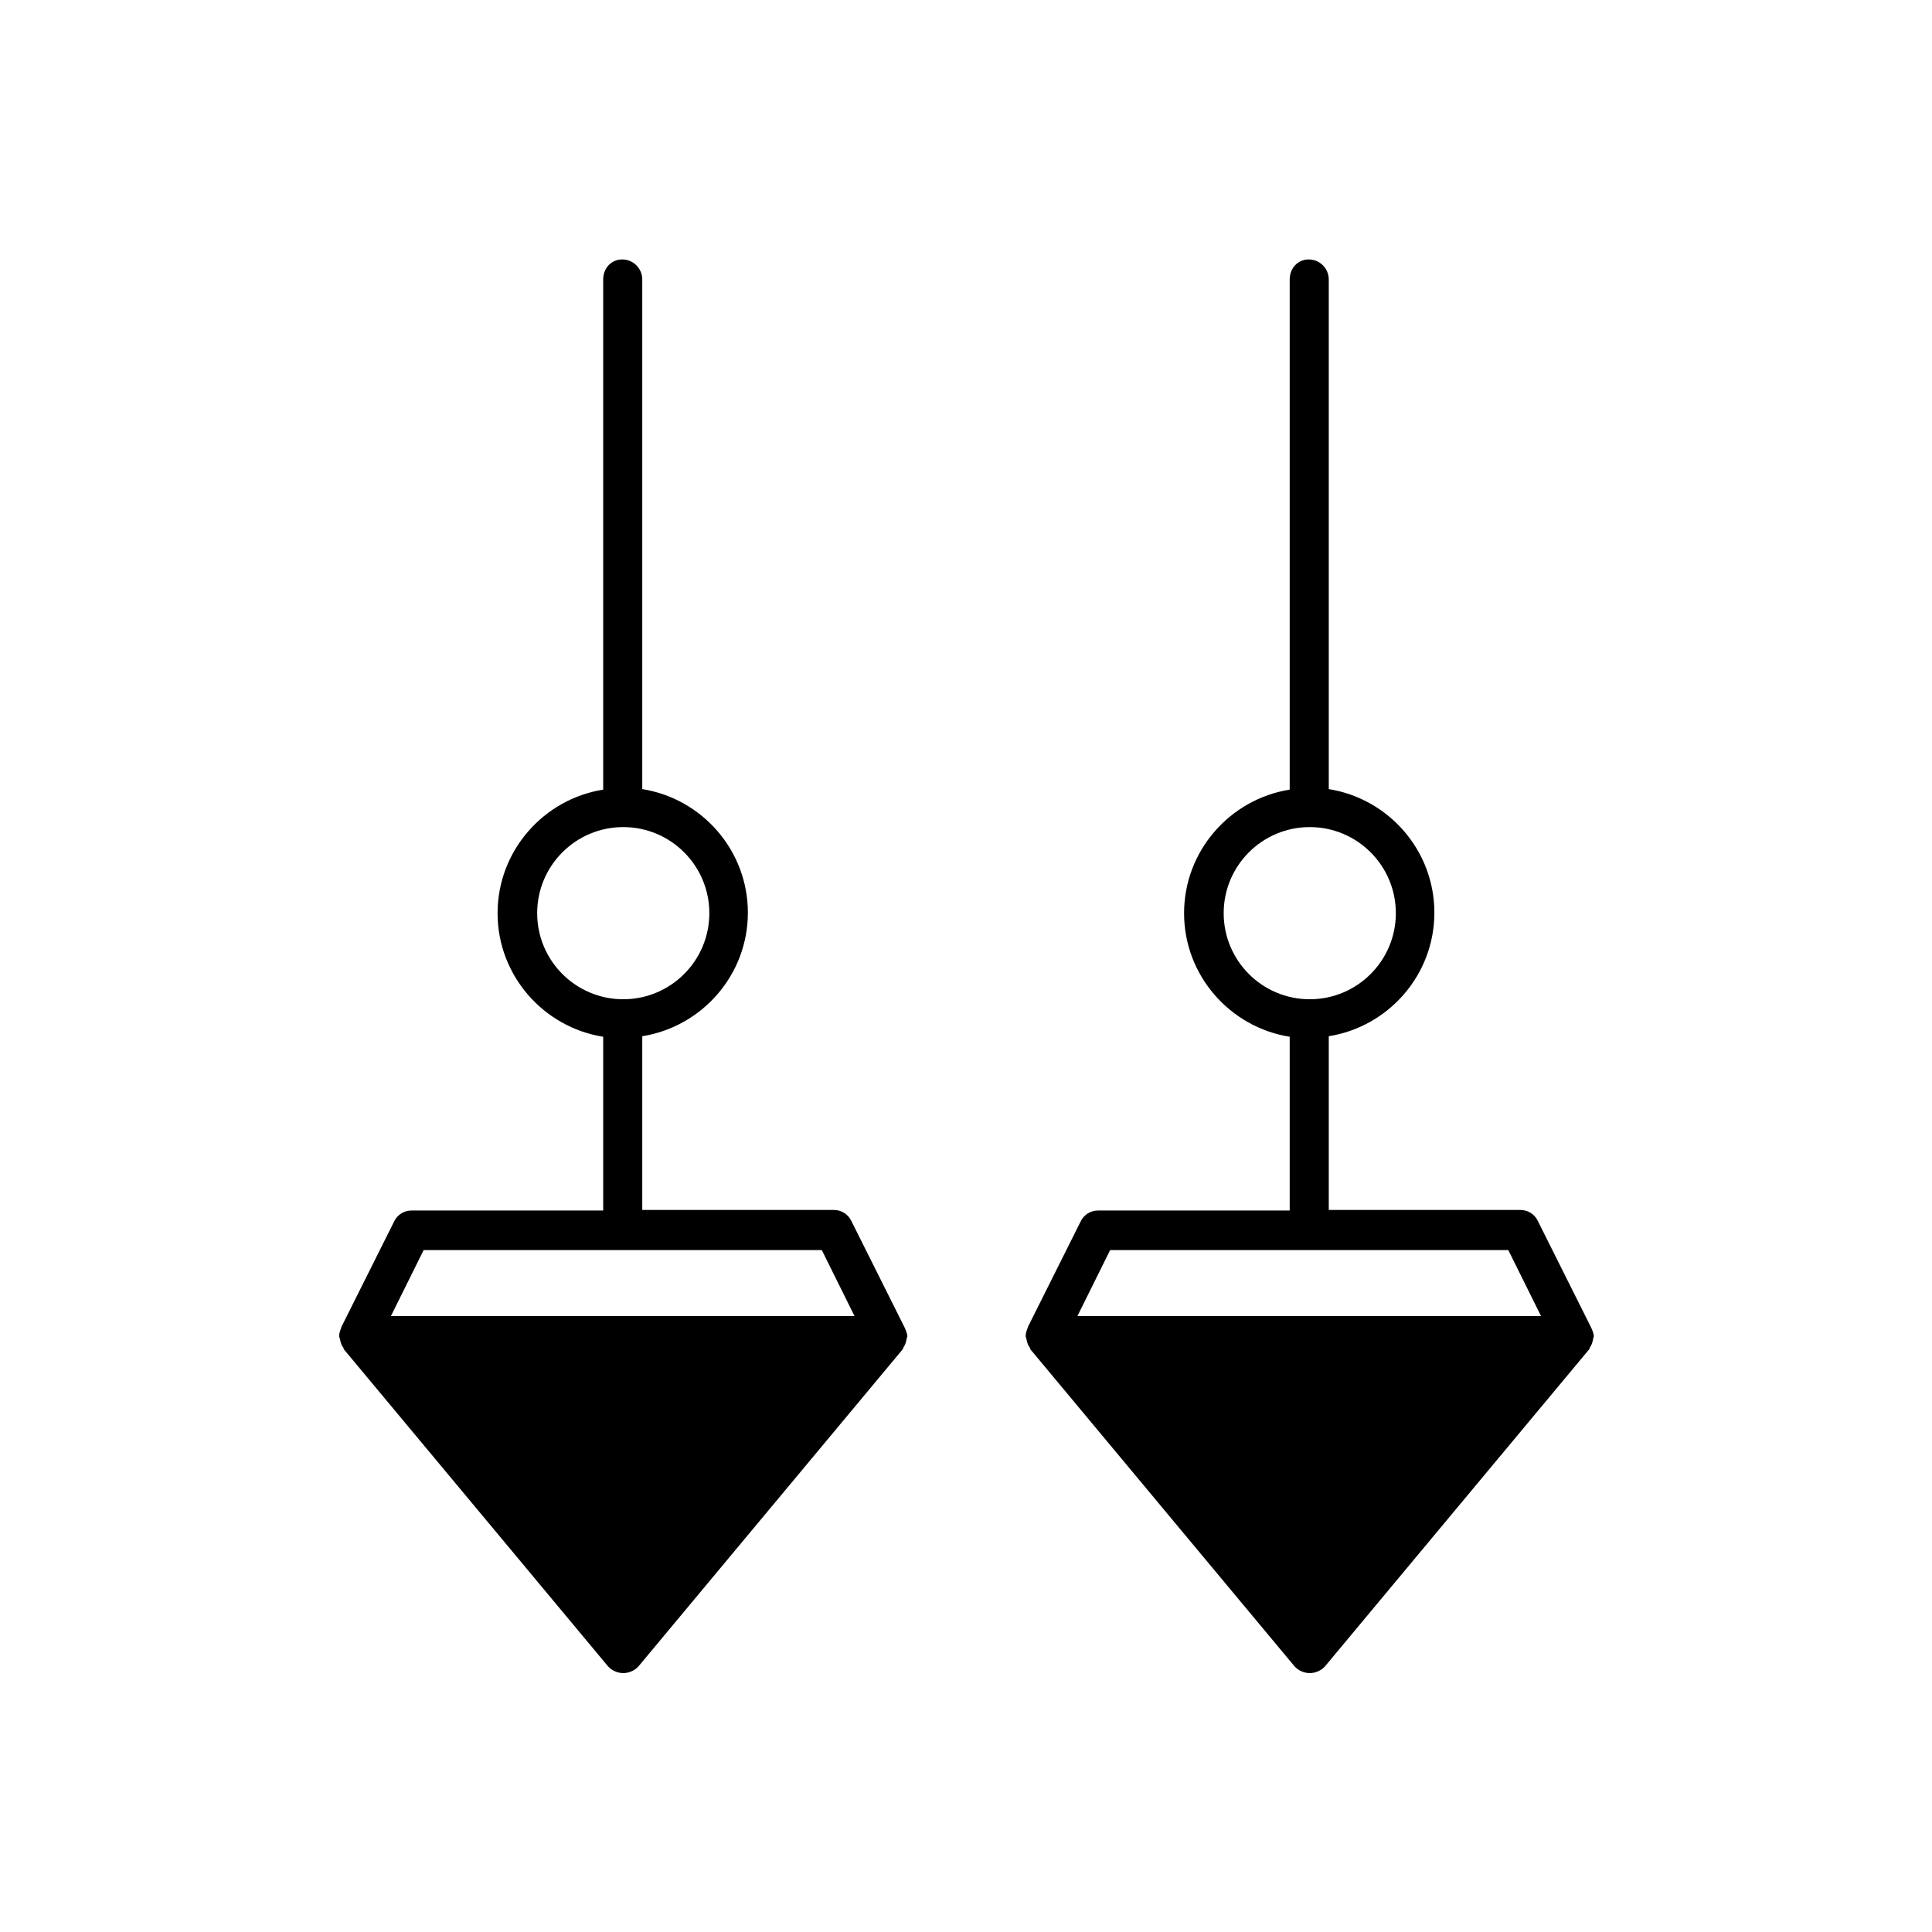
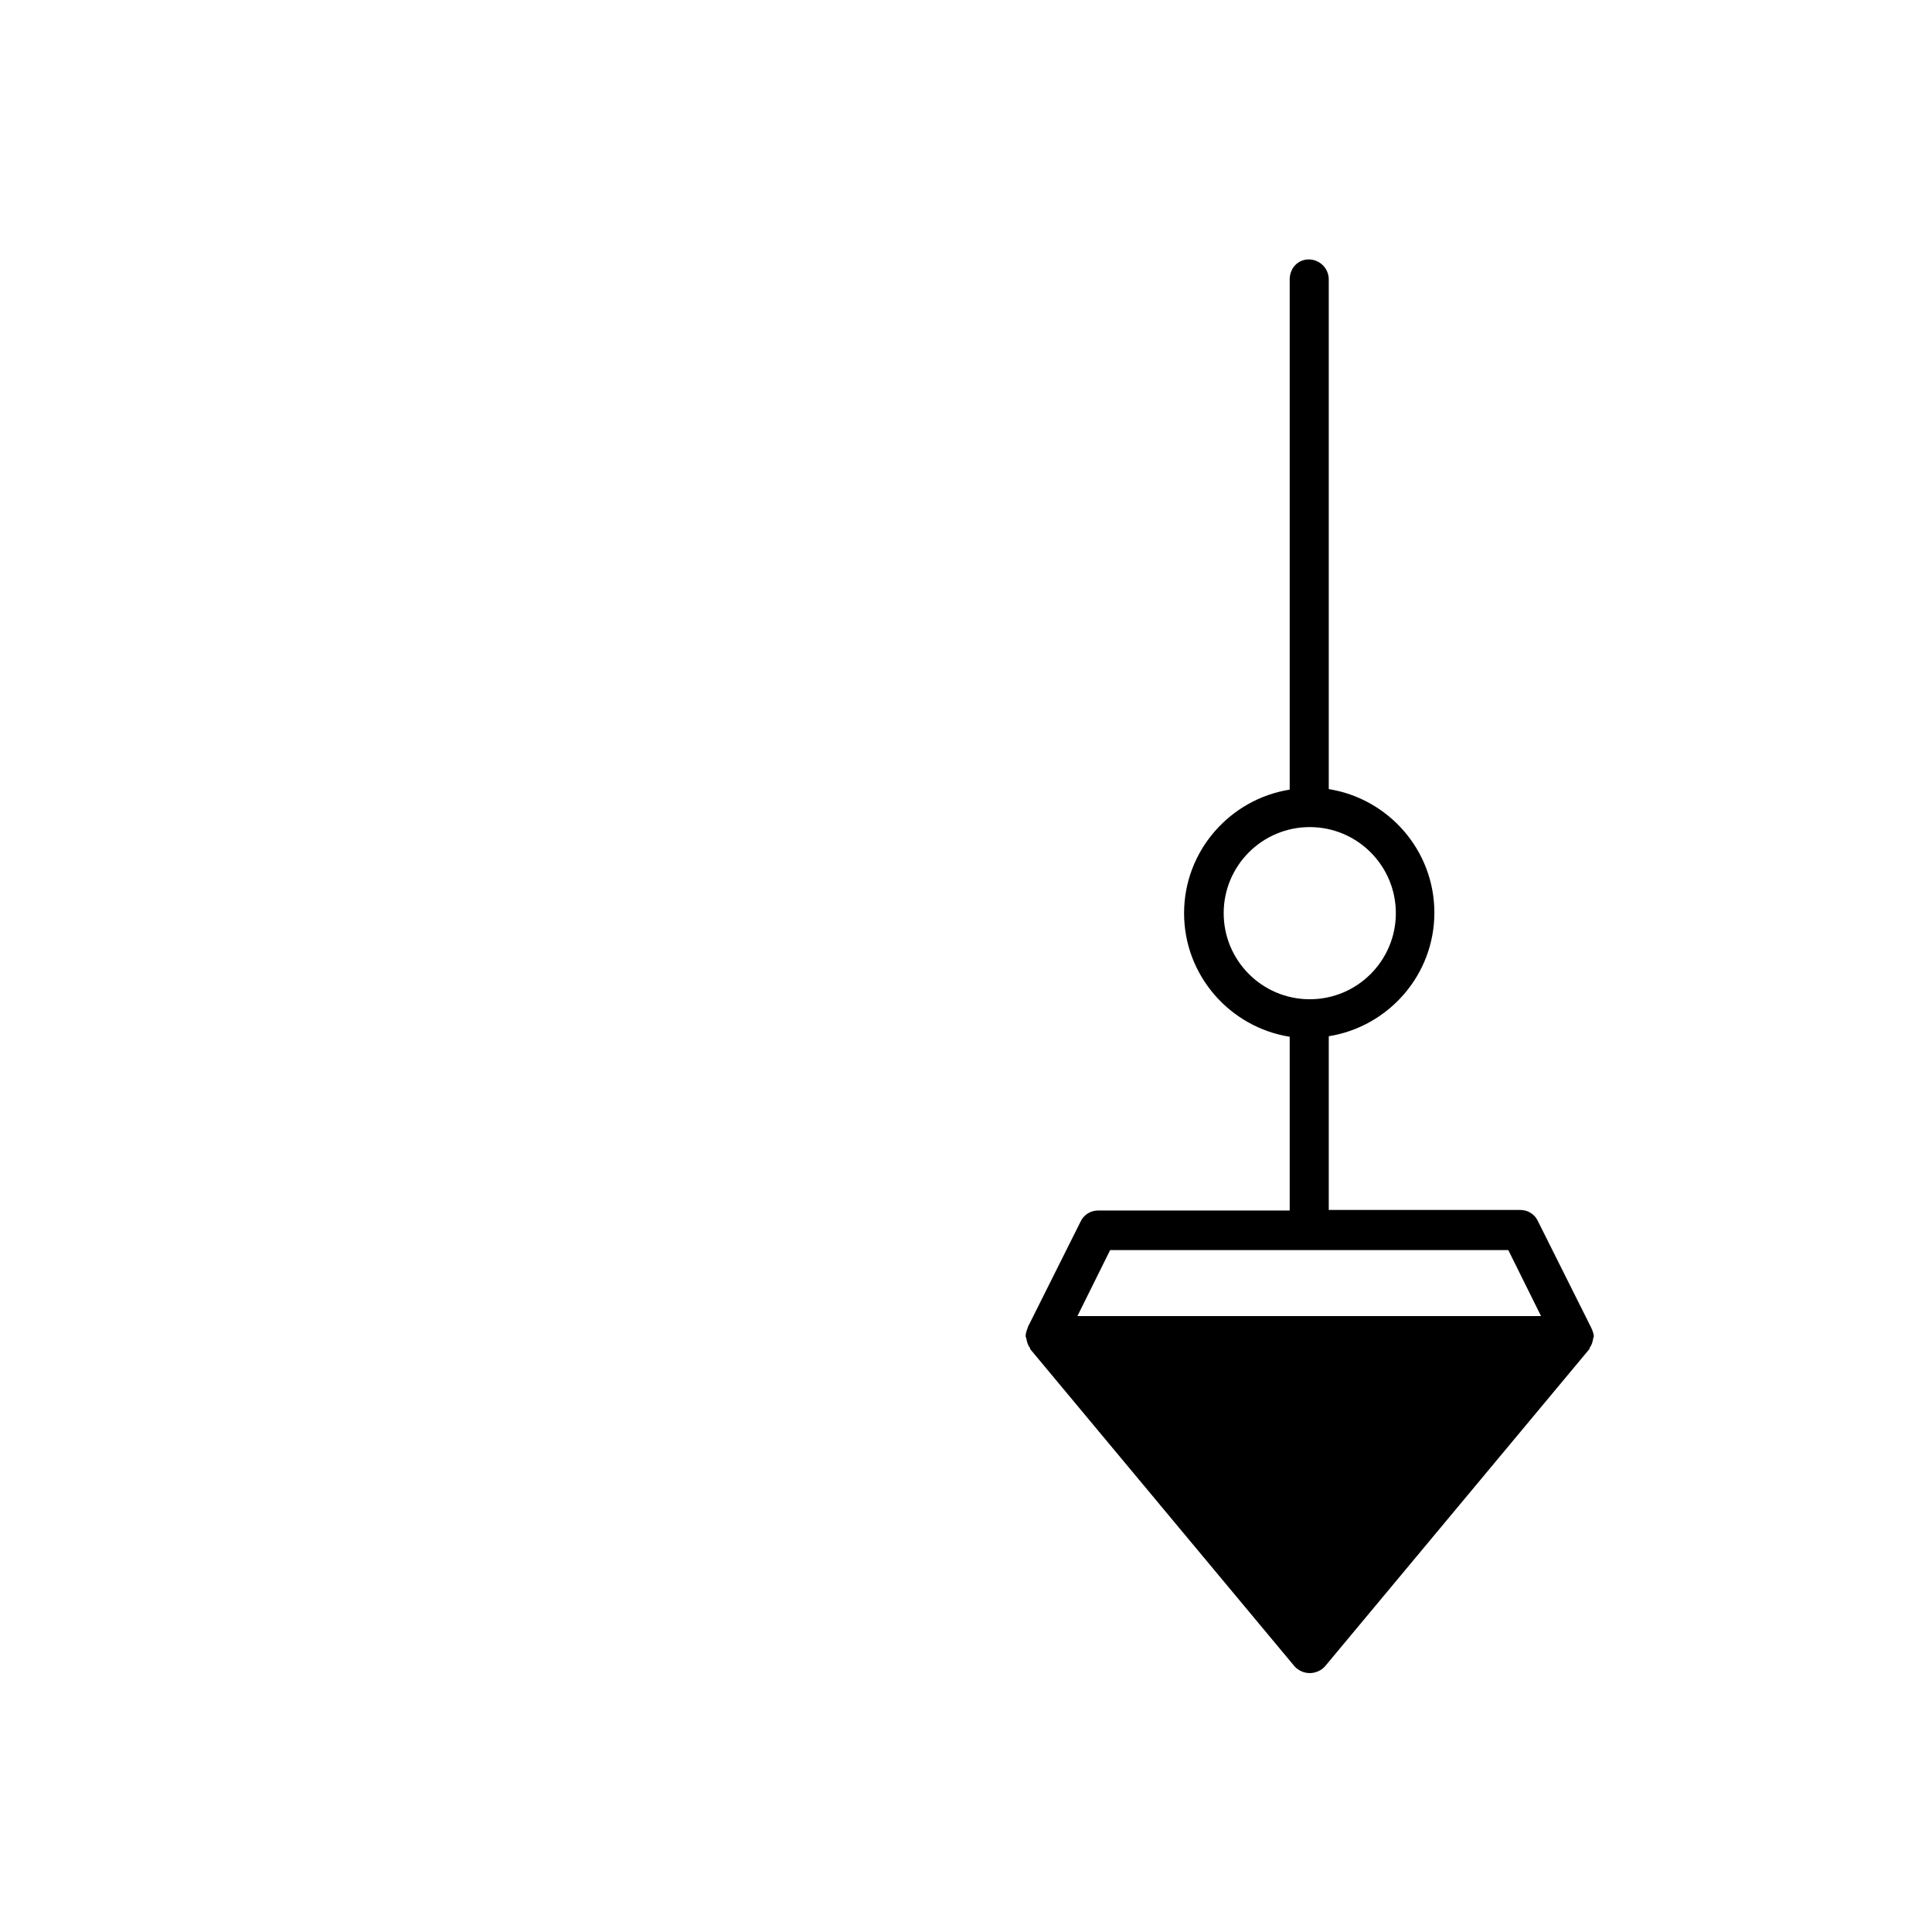
<svg xmlns="http://www.w3.org/2000/svg" fill="#000000" width="800px" height="800px" version="1.1" viewBox="144 144 512 512">
  <g>
-     <path d="m383.62 495.58-13.996-27.988c-0.84-1.82-2.66-2.938-4.617-2.938h-50.801v-46.043c15.812-2.519 27.988-16.234 27.988-32.746 0-16.516-12.176-30.23-27.988-32.746v-135.05c0-2.938-2.379-5.316-5.316-5.316-2.941 0-5.039 2.379-5.039 5.316v135.19c-15.812 2.519-27.988 16.234-27.988 32.746 0 16.516 12.176 30.23 27.988 32.746v46.043l-50.801 0.004c-1.961 0-3.777 1.121-4.617 2.938l-13.996 27.988v0.141c-0.281 0.699-0.559 1.398-0.559 2.238 0 0.141 0 0.281 0.141 0.418 0 0.281 0.141 0.418 0.141 0.699 0.141 0.699 0.418 1.398 0.84 1.961 0.141 0.141 0 0.281 0.141 0.418l69.973 83.969c0.98 1.121 2.519 1.82 4.059 1.82 1.539 0 3.078-0.699 4.059-1.82l69.973-83.969c0.141-0.141 0.141-0.281 0.141-0.418 0.418-0.559 0.699-1.258 0.84-1.961 0-0.281 0.141-0.418 0.141-0.699 0-0.141 0.141-0.281 0.141-0.418-0.145-0.977-0.426-1.676-0.844-2.516 0.141 0.141 0.141 0 0 0zm-97.262-109.58c0-12.594 10.215-22.812 22.812-22.812 12.594 0 22.812 10.215 22.812 22.812 0 12.594-10.215 22.812-22.812 22.812-12.598 0-22.812-10.219-22.812-22.812zm-38.766 106.78 8.676-17.492h105.52l8.676 17.492z" />
    <path d="m565.55 495.58-13.996-27.988c-0.84-1.82-2.66-2.938-4.617-2.938h-50.801v-46.043c15.812-2.519 27.988-16.234 27.988-32.746 0-16.516-12.176-30.23-27.988-32.746v-135.05c0-2.938-2.379-5.316-5.316-5.316s-5.039 2.379-5.039 5.316v135.19c-15.812 2.519-27.988 16.234-27.988 32.746 0 16.516 12.176 30.23 27.988 32.746v46.043l-50.801 0.004c-1.961 0-3.777 1.121-4.617 2.938l-13.996 27.988v0.141c-0.281 0.699-0.559 1.398-0.559 2.238 0 0.141 0 0.281 0.141 0.418 0 0.281 0.141 0.418 0.141 0.699 0.141 0.699 0.418 1.398 0.84 1.961 0.141 0.141 0 0.281 0.141 0.418l69.973 83.969c0.98 1.121 2.519 1.82 4.059 1.82 1.539 0 3.078-0.699 4.059-1.82l69.973-83.969c0.141-0.141 0.141-0.281 0.141-0.418 0.418-0.559 0.699-1.258 0.84-1.961 0-0.281 0.141-0.418 0.141-0.699 0-0.141 0.141-0.281 0.141-0.418-0.145-0.977-0.422-1.676-0.844-2.516 0.141 0.141 0.141 0 0 0zm-97.262-109.58c0-12.594 10.215-22.812 22.812-22.812 12.594 0 22.812 10.215 22.812 22.812 0 12.594-10.215 22.812-22.812 22.812-12.598 0-22.812-10.219-22.812-22.812zm-38.766 106.78 8.676-17.492h105.52l8.676 17.492z" />
  </g>
</svg>